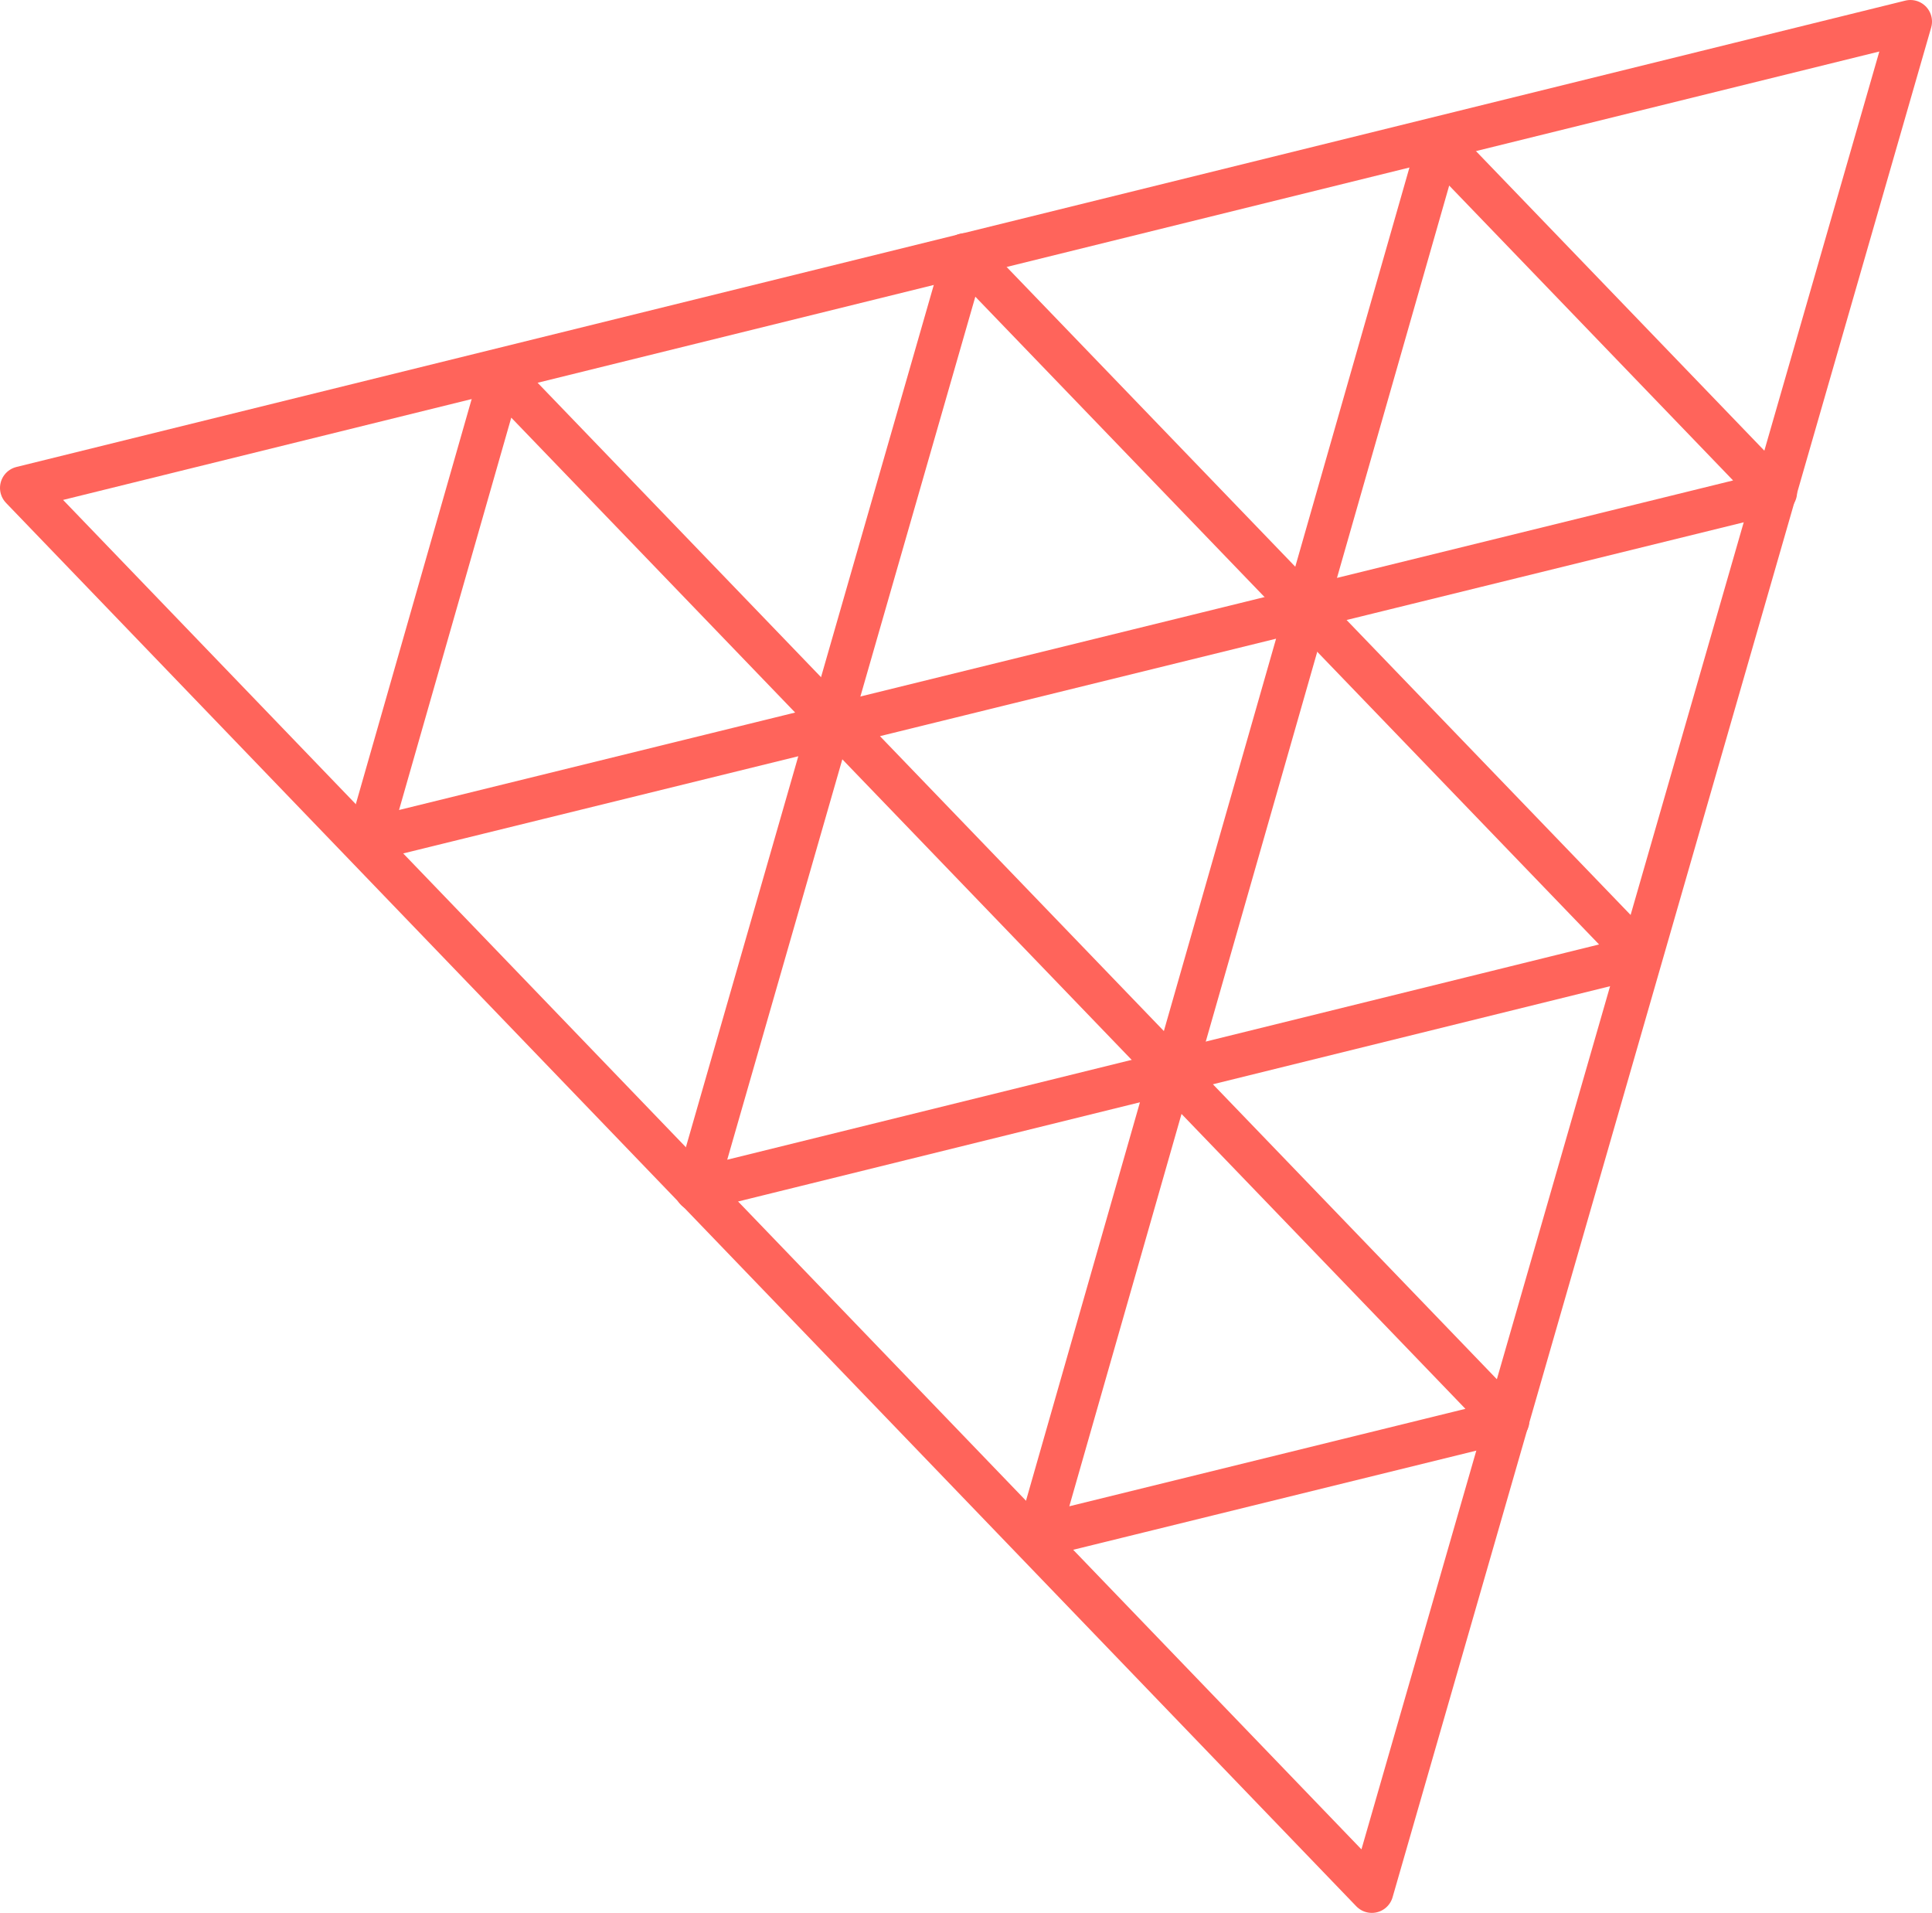
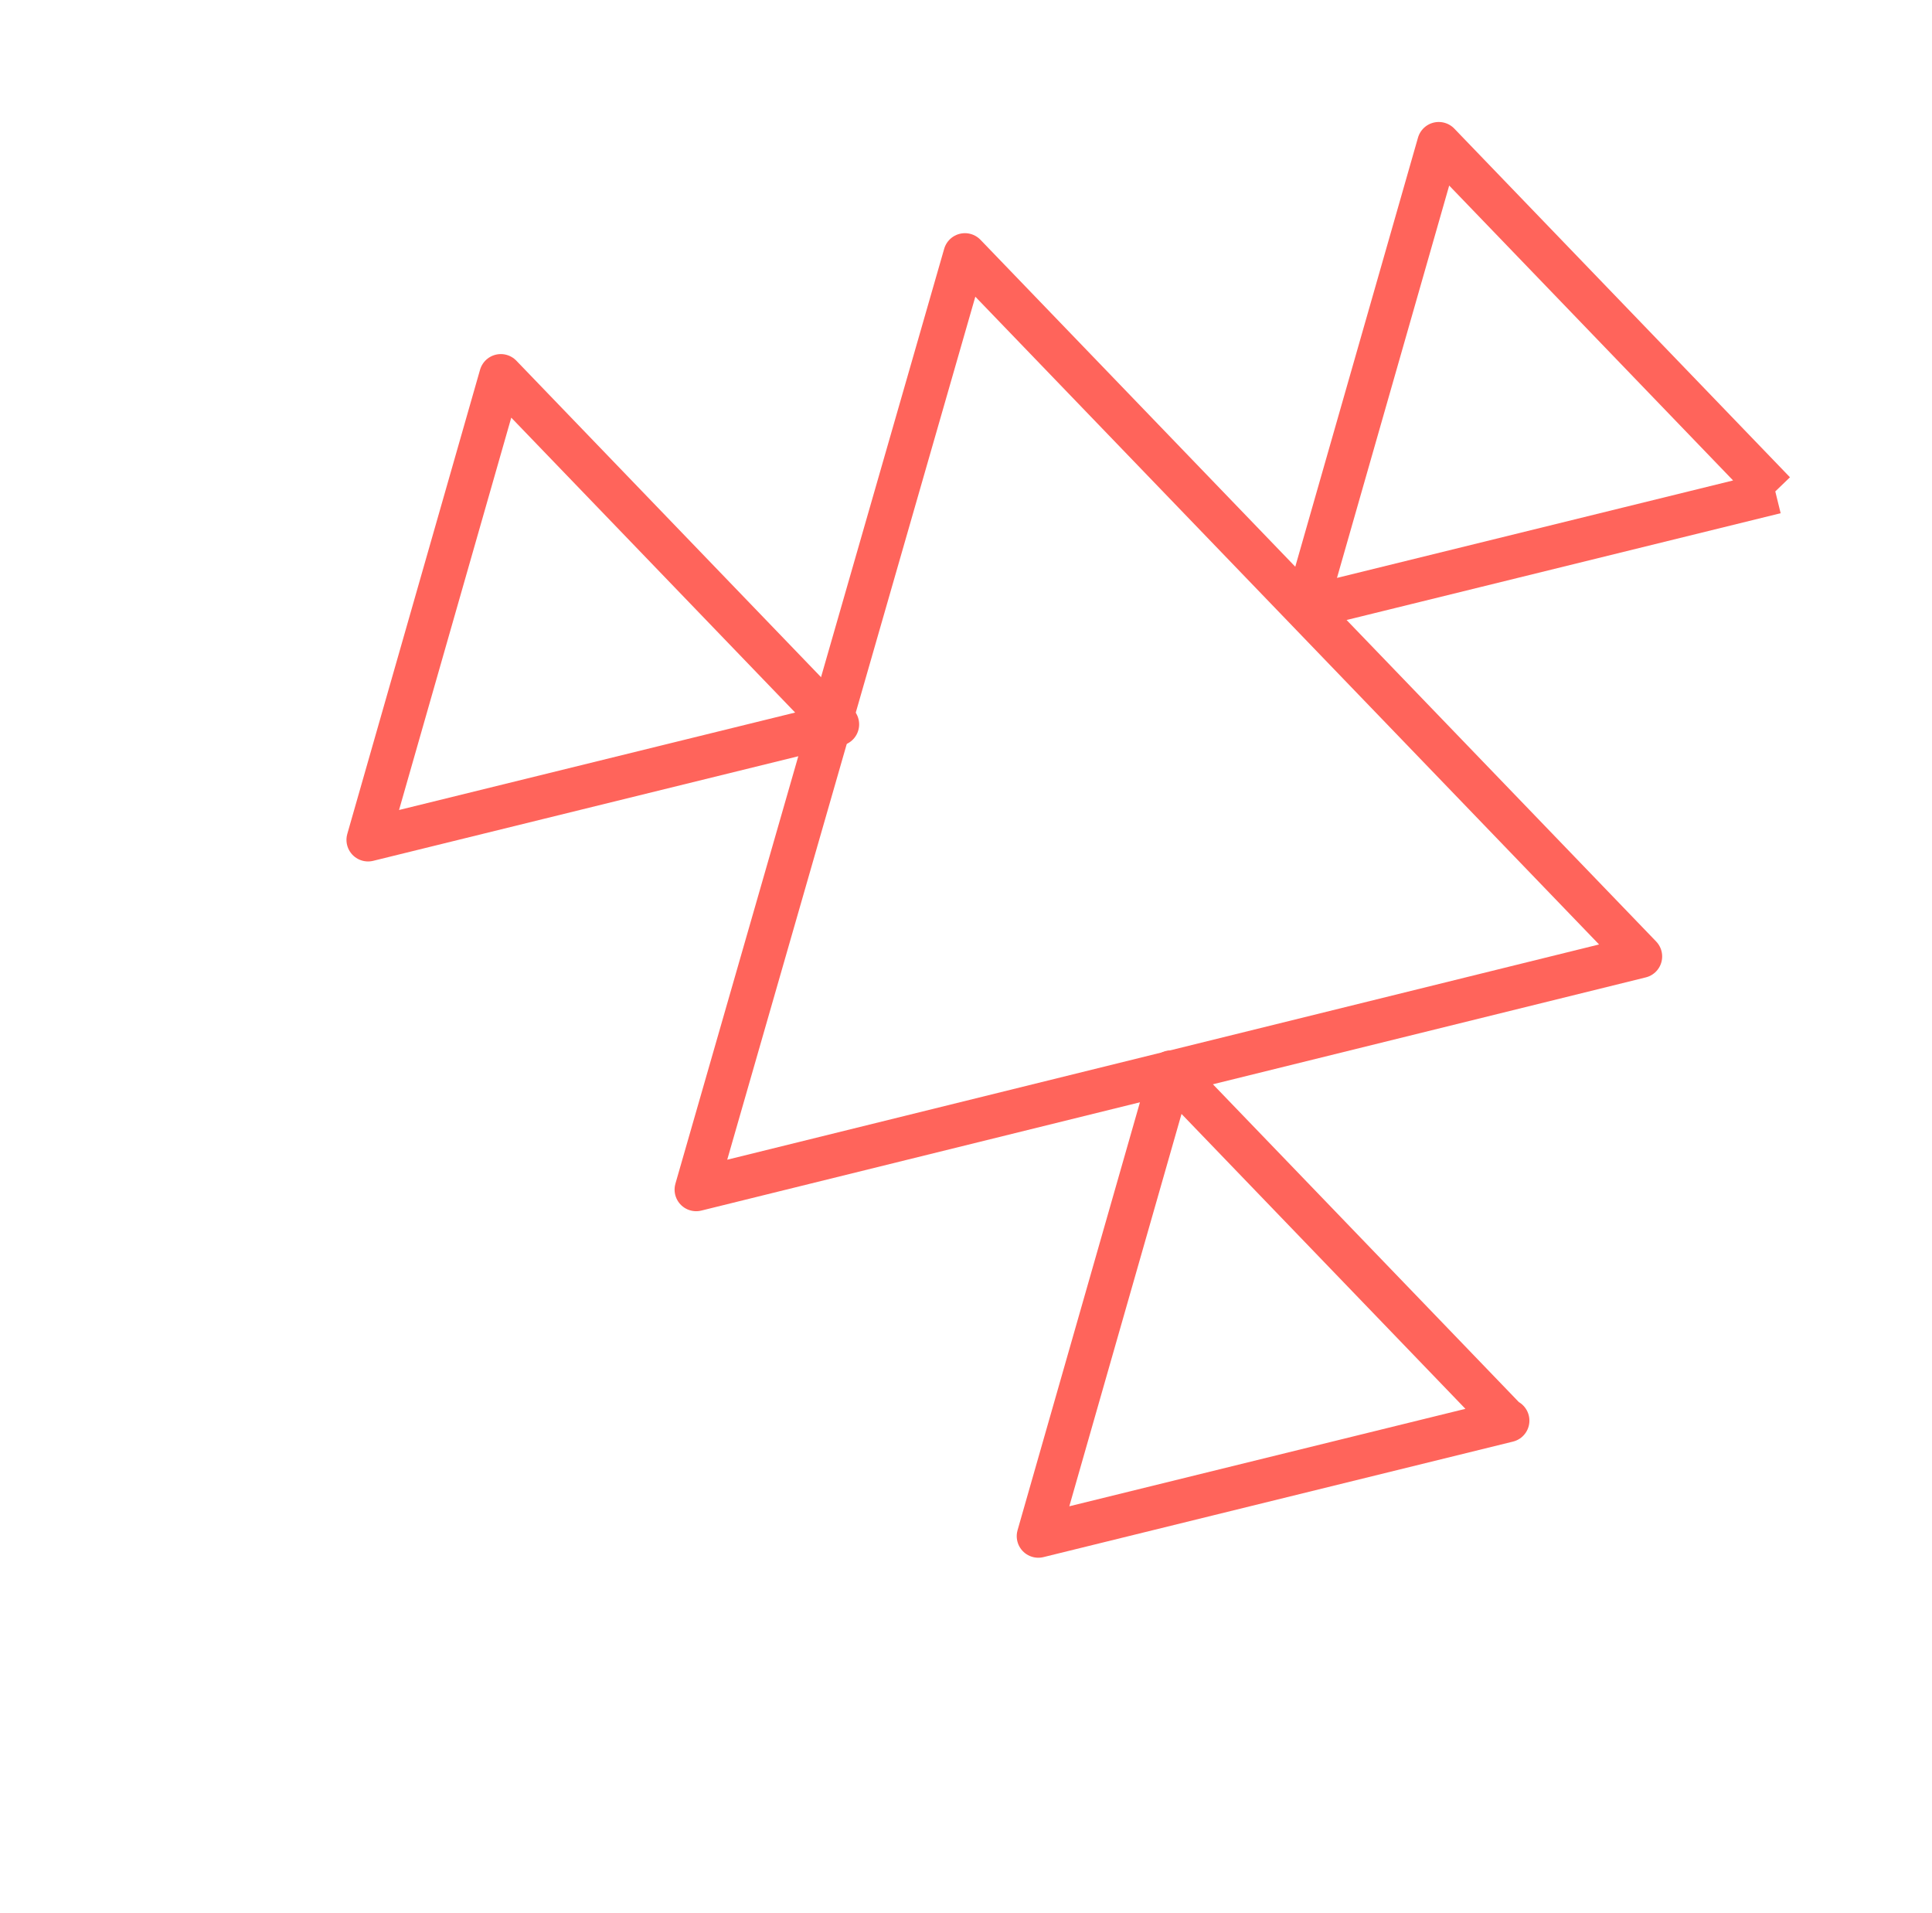
<svg xmlns="http://www.w3.org/2000/svg" id="_레이어_1" version="1.1" viewBox="0 0 179 177.2">
  <defs>
    <style>
      path {
        fill: none;
        stroke: #ff645b;
        stroke-linejoin: round;
        stroke-width: 4px;
      }
    </style>
  </defs>
-   <path d="M77.6,67.1l43.5-10.7-12.3,43-31.1-32.3h0Z" />
-   <path d="M164.5,45.6l-43.5,10.7,12.3-43,31.1,32.3h0Z" />
+   <path d="M164.5,45.6l-43.5,10.7,12.3-43,31.1,32.3h0" />
  <path d="M139.7,131.6l-43.5,10.7,12.3-43,31.1,32.3h0Z" />
  <path d="M77.6,67.1l-43.5,10.7,12.3-43,31.1,32.3h0Z" />
  <path d="M152,88.6l-87.5,21.6,24.9-86.6,62.6,65Z" />
-   <path d="M2,45.2L177,2l-49.9,173.2L2,45.2Z" />
</svg>